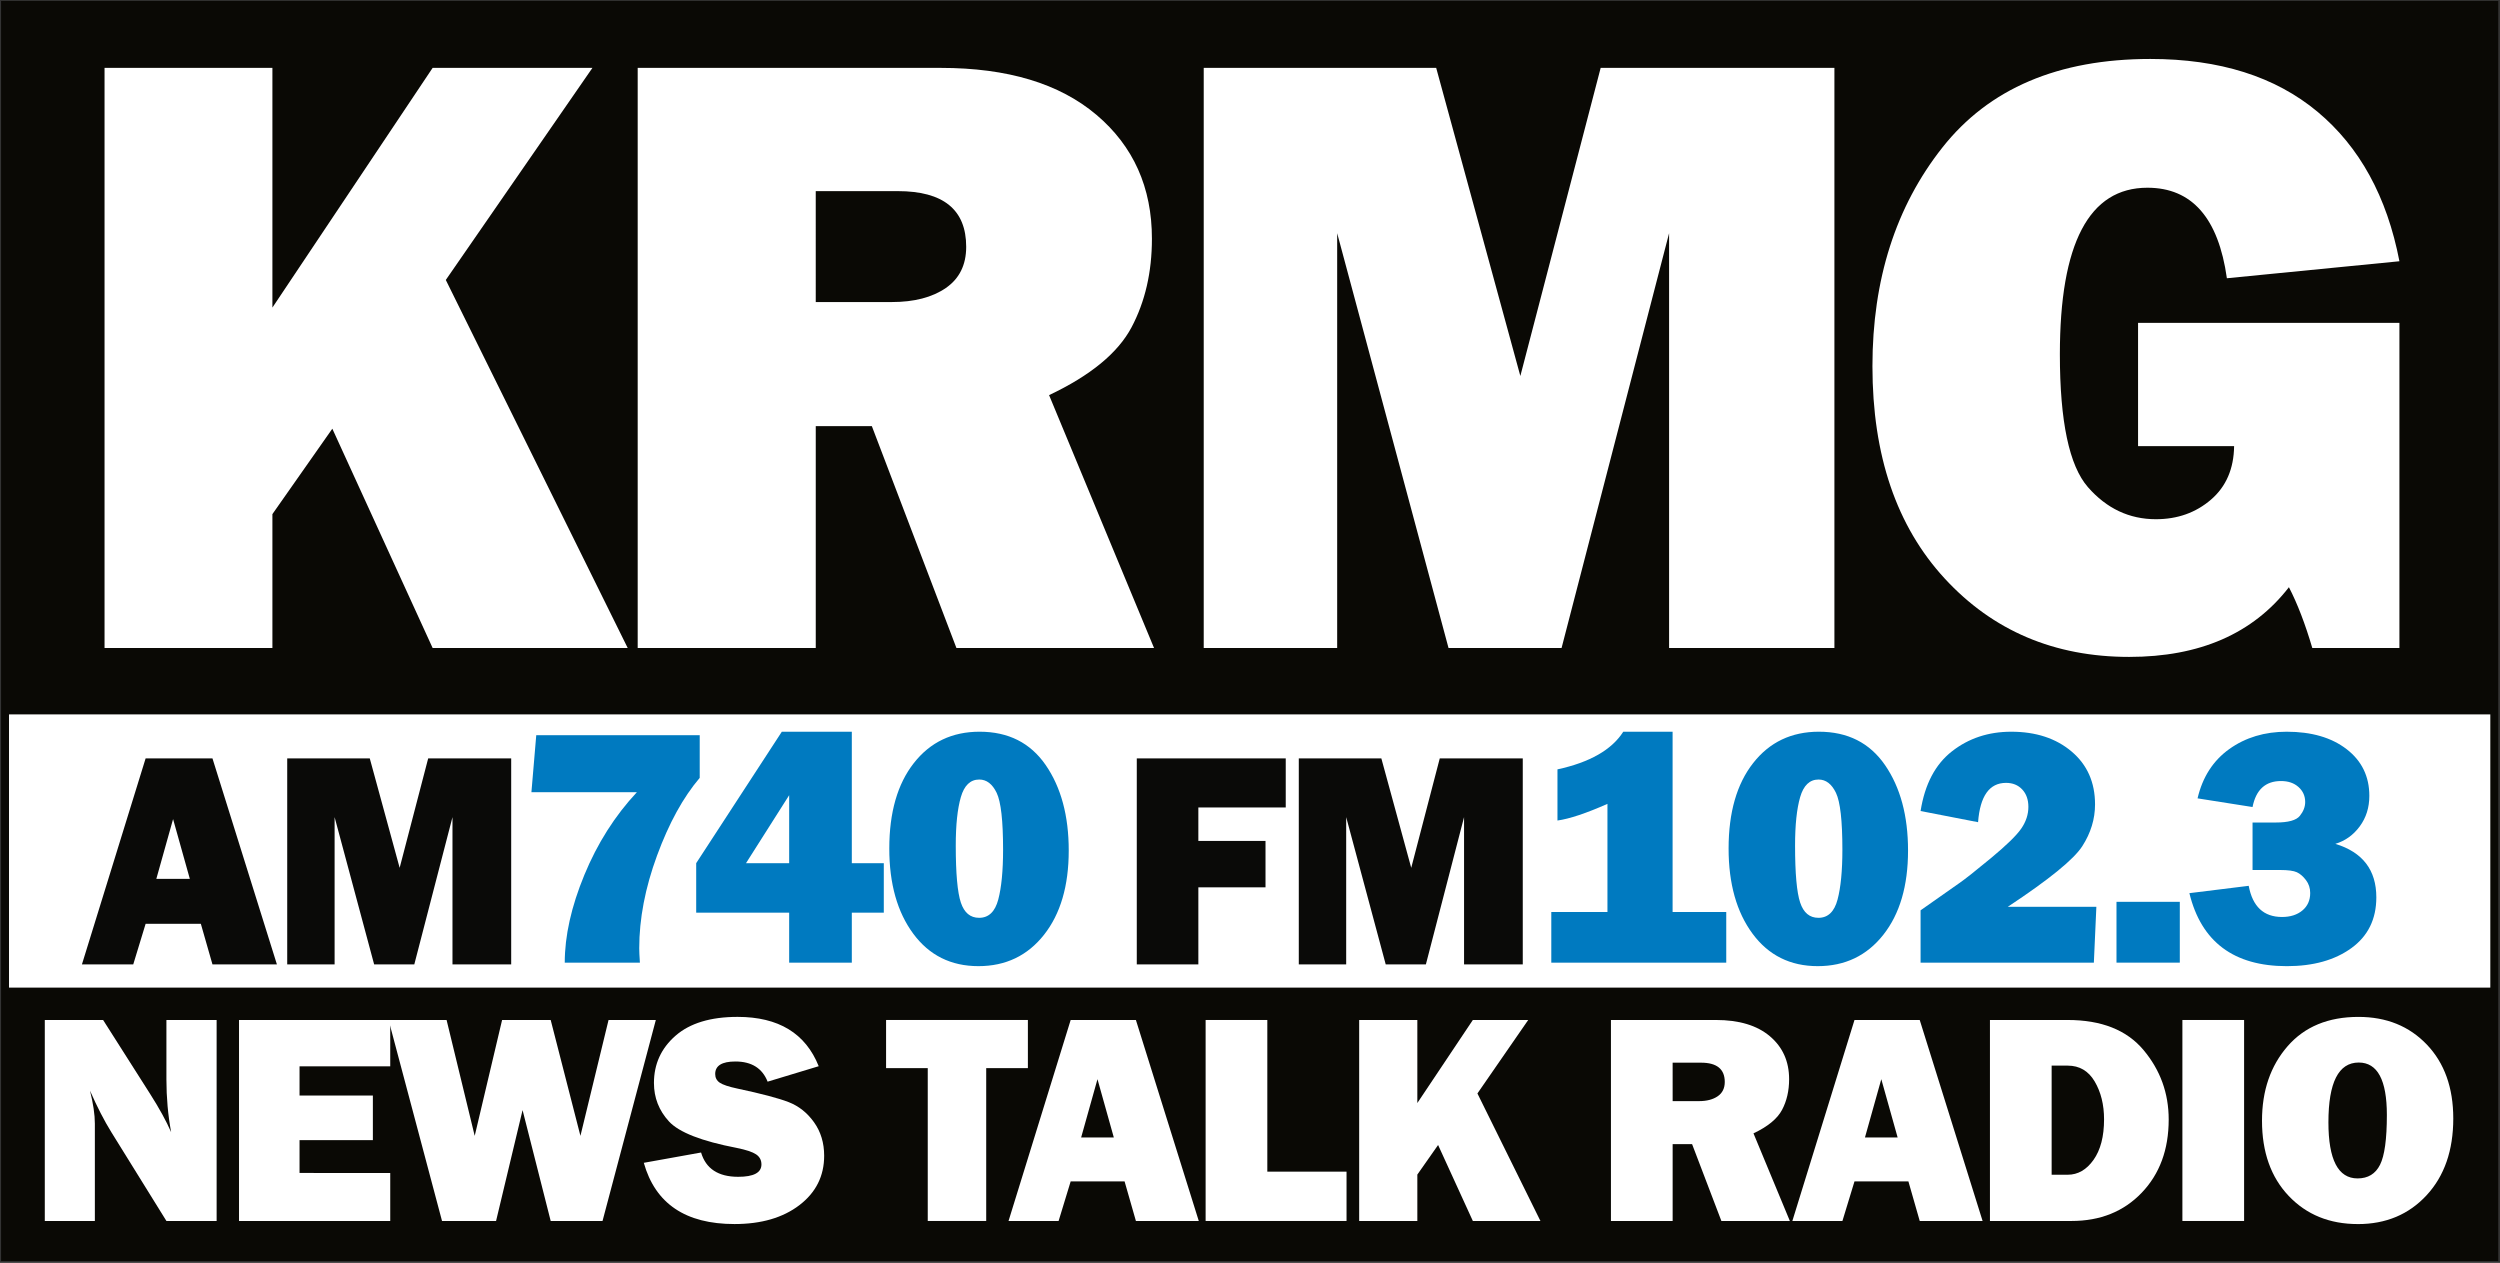
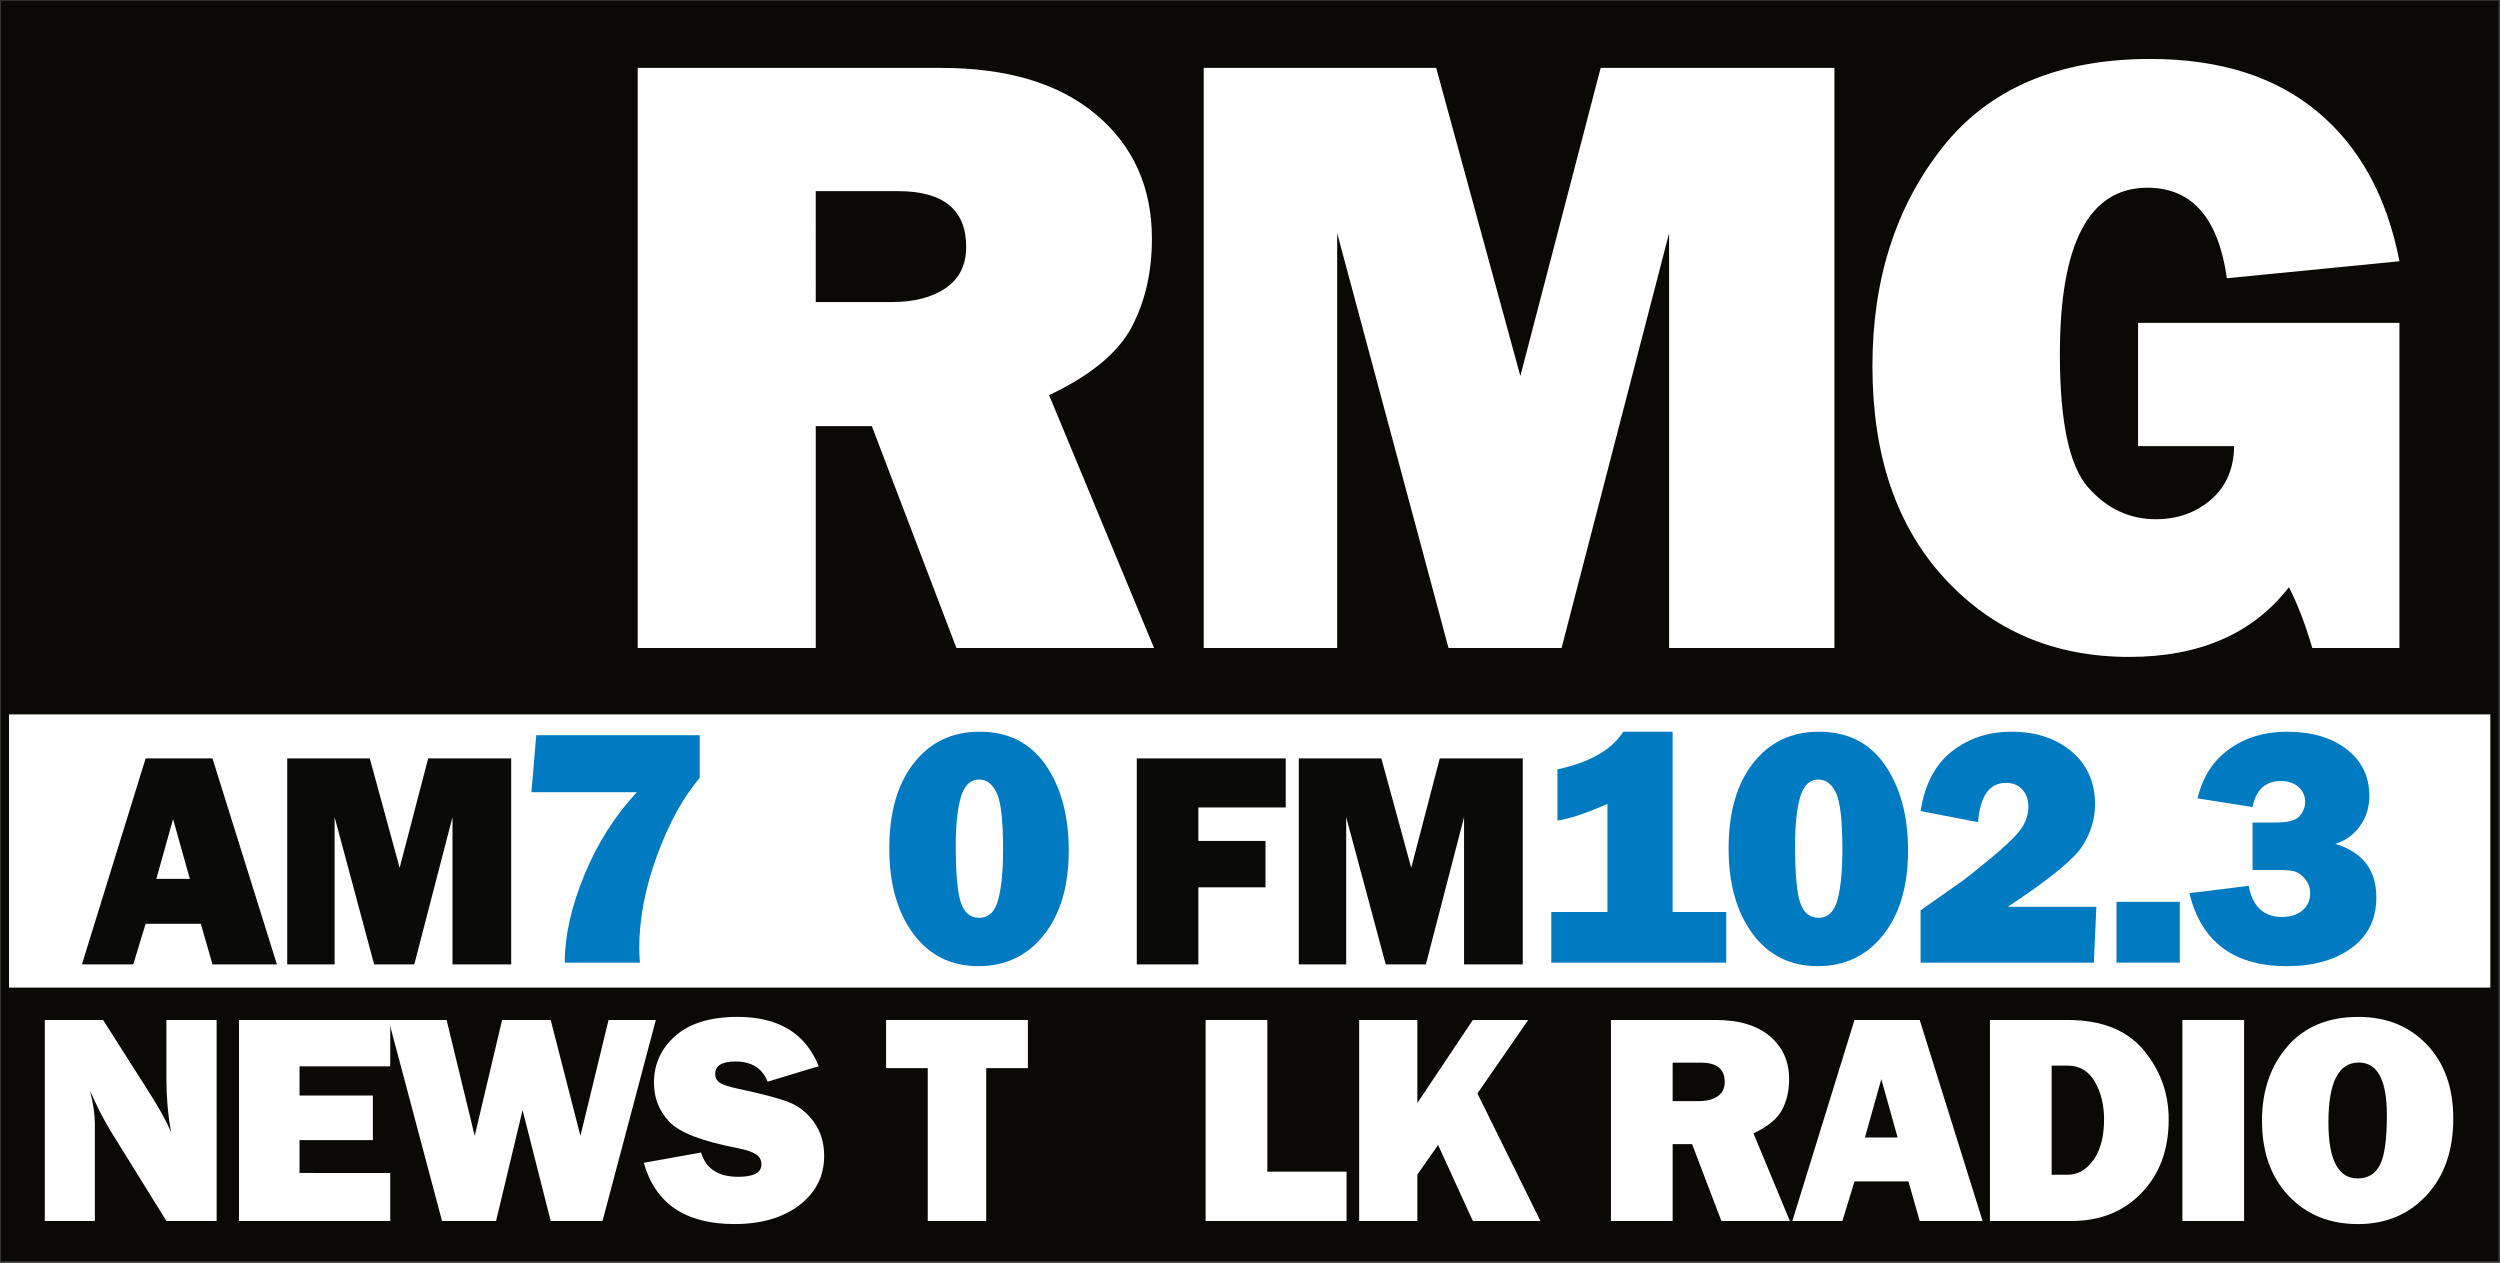
<svg xmlns="http://www.w3.org/2000/svg" xmlns:ns1="http://www.inkscape.org/namespaces/inkscape" xmlns:ns2="http://sodipodi.sourceforge.net/DTD/sodipodi-0.dtd" width="1000" height="505.144" id="svg2" version="1.1" ns1:version="0.48.2 r9819" ns2:docname="New document 1">
  <rect width="100%" height="100%" fill="#333333" stroke="none" />
  <defs id="defs4" />
  <ns2:namedview id="base" pagecolor="#ffffff" bordercolor="#666666" borderopacity="1.0" ns1:pageopacity="0.0" ns1:pageshadow="2" ns1:zoom="0.7" ns1:cx="789.53424" ns1:cy="114.08719" ns1:document-units="px" ns1:current-layer="layer1" showgrid="false" fit-margin-left="0.5" fit-margin-bottom="0.5" fit-margin-top="0.5" fit-margin-right="0.5" ns1:window-width="1920" ns1:window-height="1028" ns1:window-x="-8" ns1:window-y="-8" ns1:window-maximized="1">
    <ns1:grid type="xygrid" id="grid2996" empspacing="5" visible="true" enabled="true" snapvisiblegridlinesonly="true" />
  </ns2:namedview>
  <g ns1:label="Layer 1" ns1:groupmode="layer" id="layer1" transform="translate(-154.5,40.317)">
    <g id="g3144" transform="matrix(3.171,0,0,3.171,-336.571,-1008.252)">
      <rect ry="0" rx="0" y="305.362" x="155" height="158.964" width="315" id="rect3140" style="fill:#0a0905;fill-opacity:1;fill-rule:evenodd;stroke:none" />
-       <path d="m 234.043,386.985 -24.607,0 -12.652,-27.662 -7.559,10.775 0,16.887 -21.175,0 0,-73.176 21.175,0 0,30.235 20.211,-30.235 20.157,0 -18.495,26.751 z" style="font-size:40px;font-style:normal;font-weight:normal;line-height:125%;letter-spacing:0px;word-spacing:0px;fill:#ffffff;fill-opacity:1;stroke:none;font-family:Franklin Gothic Heavy;-inkscape-font-specification:Franklin Gothic Heavy" id="path3007" ns1:connector-curvature="0" />
      <path d="m 300.437,386.985 -24.928,0 -10.668,-27.984 -7.076,0 0,27.984 -22.462,0 0,-73.176 38.223,0 c 8.434,6e-5 14.984,1.975 19.648,5.924 4.664,3.949 6.996,9.158 6.996,15.627 -5e-5,4.217 -0.858,7.943 -2.573,11.177 -1.716,3.234 -5.182,6.085 -10.4,8.551 z m -42.673,-43.638 9.596,0 c 2.823,3e-5 5.093,-0.59 6.808,-1.769 1.715,-1.179 2.573,-2.913 2.573,-5.2 -3e-5,-4.682 -2.877,-7.023 -8.631,-7.023 l -10.347,0 z" style="font-size:40px;font-style:normal;font-weight:normal;line-height:125%;letter-spacing:0px;word-spacing:0px;fill:#ffffff;fill-opacity:1;stroke:none;font-family:Franklin Gothic Heavy;-inkscape-font-specification:Franklin Gothic Heavy" id="path3009" ns1:connector-curvature="0" />
      <path d="m 386.261,313.809 0,73.176 -20.854,0 0,-52.322 -13.563,52.322 -14.26,0 -14.046,-52.322 0,52.322 -16.833,0 0,-73.176 29.324,0 10.615,38.866 10.132,-38.866 z" style="font-size:40px;font-style:normal;font-weight:normal;line-height:125%;letter-spacing:0px;word-spacing:0px;fill:#ffffff;fill-opacity:1;stroke:none;font-family:Franklin Gothic Heavy;-inkscape-font-specification:Franklin Gothic Heavy" id="path3011" ns1:connector-curvature="0" />
      <path d="m 457.533,345.974 0,41.011 -10.99,0 c -0.894,-3.038 -1.876,-5.593 -2.948,-7.666 -4.539,5.861 -11.258,8.792 -20.157,8.792 -9.435,0 -17.191,-3.297 -23.266,-9.891 -6.076,-6.594 -9.114,-15.52 -9.114,-26.778 0,-10.936 2.94,-20.13 8.819,-27.582 5.879,-7.452 14.626,-11.177 26.242,-11.177 8.72,8e-5 15.743,2.216 21.068,6.648 5.325,4.432 8.774,10.722 10.347,18.87 l -21.765,2.144 c -1.072,-7.612 -4.414,-11.419 -10.025,-11.419 -7.362,6e-5 -11.043,7.005 -11.043,21.015 -3e-5,8.47 1.179,14.054 3.538,16.753 2.359,2.698 5.218,4.047 8.577,4.047 2.716,0 5.03,-0.822 6.942,-2.466 1.912,-1.644 2.886,-3.896 2.922,-6.755 l -12.116,0 0,-15.547 z" style="font-size:40px;font-style:normal;font-weight:normal;line-height:125%;letter-spacing:0px;word-spacing:0px;fill:#ffffff;fill-opacity:1;stroke:none;font-family:Franklin Gothic Heavy;-inkscape-font-specification:Franklin Gothic Heavy" id="path3013" ns1:connector-curvature="0" />
      <g transform="matrix(0.951,0,0,0.951,15.654,-19.6)" style="font-size:40px;font-style:normal;font-weight:normal;line-height:125%;letter-spacing:0px;word-spacing:0px;fill:#ffffff;fill-opacity:1;stroke:none;font-family:Sans" id="flowRoot3015">
        <path d="m 175.117,503.537 -6.66,0 -7.305,-11.777 c -0.938,-1.51 -1.882,-3.346 -2.832,-5.508 0.43,1.719 0.645,3.177 0.645,4.375 l 0,12.91 -6.641,0 0,-26.66 7.734,0 6.211,9.766 c 1.237,1.94 2.174,3.646 2.812,5.117 -0.417,-2.279 -0.625,-4.609 -0.625,-6.992 l 0,-7.891 6.66,0 z" style="fill:#ffffff;font-family:Franklin Gothic Heavy;-inkscape-font-specification:Franklin Gothic Heavy" id="path3034" ns1:connector-curvature="0" />
        <path d="m 198.145,497.17 0,6.367 -20.059,0 0,-26.66 20.059,0 0,6.152 -12.031,0 0,3.867 9.727,0 0,5.918 -9.727,0 0,4.355 z" style="fill:#ffffff;font-family:Franklin Gothic Heavy;-inkscape-font-specification:Franklin Gothic Heavy" id="path3036" ns1:connector-curvature="0" />
        <path d="m 233.373,476.877 -7.07,26.66 -6.875,0 -3.73,-14.707 -3.516,14.707 -7.168,0 -7.09,-26.66 7.695,0 3.73,15.371 3.633,-15.371 6.445,0 3.945,15.371 3.73,-15.371 z" style="fill:#ffffff;font-family:Franklin Gothic Heavy;-inkscape-font-specification:Franklin Gothic Heavy" id="path3038" ns1:connector-curvature="0" />
        <path d="m 231.776,495.822 7.598,-1.367 c 0.638,2.148 2.279,3.223 4.922,3.223 2.057,1e-5 3.086,-0.547 3.086,-1.641 -1e-5,-0.573 -0.238,-1.019 -0.713,-1.338 -0.475,-0.319 -1.325,-0.602 -2.549,-0.85 -4.674,-0.898 -7.676,-2.07 -9.004,-3.516 -1.328,-1.445 -1.992,-3.145 -1.992,-5.098 0,-2.513 0.954,-4.603 2.861,-6.27 1.908,-1.667 4.652,-2.5 8.232,-2.5 5.43,3e-5 9.017,2.181 10.762,6.543 l -6.777,2.051 c -0.703,-1.784 -2.129,-2.676 -4.277,-2.676 -1.784,2e-5 -2.676,0.553 -2.676,1.66 -1e-5,0.495 0.202,0.879 0.605,1.152 0.404,0.273 1.185,0.534 2.344,0.781 3.19,0.677 5.456,1.276 6.797,1.797 1.341,0.521 2.461,1.41 3.359,2.666 0.898,1.257 1.348,2.738 1.348,4.443 -2e-5,2.695 -1.094,4.88 -3.281,6.553 -2.188,1.673 -5.059,2.51 -8.613,2.51 -6.497,0 -10.508,-2.708 -12.031,-8.125 z" style="fill:#ffffff;font-family:Franklin Gothic Heavy;-inkscape-font-specification:Franklin Gothic Heavy" id="path3040" ns1:connector-curvature="0" />
        <path d="m 277.195,483.263 0,20.273 -7.754,0 0,-20.273 -5.527,0 0,-6.387 18.809,0 0,6.387 z" style="fill:#ffffff;font-family:Franklin Gothic Heavy;-inkscape-font-specification:Franklin Gothic Heavy" id="path3042" ns1:connector-curvature="0" />
-         <path d="m 297.052,503.537 -1.504,-5.254 -7.148,0 -1.602,5.254 -6.641,0 8.242,-26.66 8.652,0 8.34,26.66 z m -7.266,-11.074 4.336,0 -2.168,-7.734 z" style="fill:#ffffff;font-family:Franklin Gothic Heavy;-inkscape-font-specification:Franklin Gothic Heavy" id="path3044" ns1:connector-curvature="0" />
        <path d="m 324.99,496.994 0,6.543 -18.691,0 0,-26.66 8.184,0 0,20.117 z" style="fill:#ffffff;font-family:Franklin Gothic Heavy;-inkscape-font-specification:Franklin Gothic Heavy" id="path3046" ns1:connector-curvature="0" />
        <path d="m 350.709,503.537 -8.965,0 -4.609,-10.078 -2.754,3.926 0,6.152 -7.715,0 0,-26.66 7.715,0 0,11.016 7.363,-11.016 7.344,0 -6.738,9.746 z" style="fill:#ffffff;font-family:Franklin Gothic Heavy;-inkscape-font-specification:Franklin Gothic Heavy" id="path3048" ns1:connector-curvature="0" />
        <path d="m 383.793,503.537 -9.082,0 -3.887,-10.195 -2.578,0 0,10.195 -8.184,0 0,-26.66 13.926,0 c 3.073,2e-5 5.459,0.719 7.158,2.158 1.699,1.439 2.549,3.337 2.549,5.693 -3e-5,1.536 -0.313,2.894 -0.938,4.072 -0.625,1.178 -1.888,2.217 -3.789,3.115 z m -15.547,-15.898 3.496,0 c 1.029,1e-5 1.855,-0.215 2.48,-0.645 0.625,-0.43 0.937,-1.061 0.938,-1.895 -2e-5,-1.706 -1.048,-2.559 -3.145,-2.559 l -3.77,0 z" style="fill:#ffffff;font-family:Franklin Gothic Heavy;-inkscape-font-specification:Franklin Gothic Heavy" id="path3050" ns1:connector-curvature="0" />
        <path d="m 401.02,503.537 -1.504,-5.254 -7.148,0 -1.602,5.254 -6.641,0 8.242,-26.66 8.652,0 8.34,26.66 z m -7.266,-11.074 4.336,0 -2.168,-7.734 z" style="fill:#ffffff;font-family:Franklin Gothic Heavy;-inkscape-font-specification:Franklin Gothic Heavy" id="path3052" ns1:connector-curvature="0" />
        <path d="m 410.333,503.537 0,-26.66 10.312,0 c 4.479,2e-5 7.832,1.328 10.059,3.984 2.227,2.656 3.34,5.729 3.34,9.219 -2e-5,3.984 -1.195,7.223 -3.584,9.717 -2.389,2.493 -5.492,3.74 -9.307,3.74 z m 8.184,-6.133 2.129,0 c 1.354,1e-5 2.497,-0.658 3.428,-1.973 0.931,-1.315 1.396,-3.105 1.396,-5.371 -1e-5,-1.94 -0.413,-3.613 -1.24,-5.02 -0.827,-1.406 -2.022,-2.109 -3.584,-2.109 l -2.129,0 z" style="fill:#ffffff;font-family:Franklin Gothic Heavy;-inkscape-font-specification:Franklin Gothic Heavy" id="path3054" ns1:connector-curvature="0" />
        <path d="m 444.045,476.877 0,26.66 -8.184,0 0,-26.66 z" style="fill:#ffffff;font-family:Franklin Gothic Heavy;-inkscape-font-specification:Franklin Gothic Heavy" id="path3056" ns1:connector-curvature="0" />
        <path d="m 459.135,503.947 c -3.75,0 -6.807,-1.243 -9.17,-3.73 -2.363,-2.487 -3.545,-5.814 -3.545,-9.98 0,-3.984 1.13,-7.275 3.389,-9.873 2.259,-2.598 5.394,-3.896 9.404,-3.896 3.711,3e-5 6.735,1.224 9.072,3.672 2.337,2.448 3.506,5.716 3.506,9.805 -3e-5,4.232 -1.178,7.624 -3.535,10.176 -2.357,2.552 -5.397,3.828 -9.121,3.828 z m -0.039,-6.055 c 1.38,10e-6 2.373,-0.602 2.979,-1.807 0.605,-1.204 0.908,-3.408 0.908,-6.611 -2e-5,-4.635 -1.244,-6.953 -3.73,-6.953 -2.682,2e-5 -4.023,2.643 -4.023,7.93 -10e-6,4.961 1.289,7.441 3.867,7.441 z" style="fill:#ffffff;font-family:Franklin Gothic Heavy;-inkscape-font-specification:Franklin Gothic Heavy" id="path3058" ns1:connector-curvature="0" />
      </g>
      <rect y="395.362" x="156" height="34.464" width="313" id="rect3142" style="fill:#ffffff;fill-opacity:1;fill-rule:evenodd;stroke:none" />
      <path ns1:connector-curvature="0" id="path3061" style="font-size:40px;font-style:normal;font-weight:normal;line-height:125%;letter-spacing:0px;word-spacing:0px;fill:#0a0a08;fill-opacity:1;stroke:none;font-family:Franklin Gothic Heavy;-inkscape-font-specification:Franklin Gothic Heavy" d="m 181.665,426.902 -1.466,-5.121 -6.968,0 -1.561,5.121 -6.473,0 8.034,-25.986 8.434,0 8.129,25.986 z m -7.082,-10.794 4.226,0 -2.113,-7.539 z" />
      <path ns1:connector-curvature="0" id="path3063" style="font-size:40px;font-style:normal;font-weight:normal;line-height:125%;letter-spacing:0px;word-spacing:0px;fill:#0a0a08;fill-opacity:1;stroke:none;font-family:Franklin Gothic Heavy;-inkscape-font-specification:Franklin Gothic Heavy" d="m 219.346,400.915 0,25.986 -7.406,0 0,-18.581 -4.817,18.581 -5.064,0 -4.988,-18.581 0,18.581 -5.978,0 0,-25.986 10.414,0 3.769,13.802 3.598,-13.802 z" />
      <path ns1:connector-curvature="0" id="path3071" style="font-size:40px;font-style:normal;font-weight:normal;line-height:125%;letter-spacing:0px;word-spacing:0px;fill:#0a0a08;fill-opacity:1;stroke:none;font-family:Franklin Gothic Heavy;-inkscape-font-specification:Franklin Gothic Heavy" d="m 314.499,417.173 -8.472,0 0,9.728 -7.767,0 0,-25.986 18.79,0 0,6.187 -11.023,0 0,4.226 8.472,0 z" />
      <path ns1:connector-curvature="0" id="path3073" style="font-size:40px;font-style:normal;font-weight:normal;line-height:125%;letter-spacing:0px;word-spacing:0px;fill:#0a0a08;fill-opacity:1;stroke:none;font-family:Franklin Gothic Heavy;-inkscape-font-specification:Franklin Gothic Heavy" d="m 346.95,400.915 0,25.986 -7.406,0 0,-18.581 -4.817,18.581 -5.064,0 -4.988,-18.581 0,18.581 -5.978,0 0,-25.986 10.414,0 3.769,13.802 3.598,-13.802 z" />
      <g style="fill:#007ac0;fill-opacity:1" transform="matrix(1.104,0,0,1.104,-25.99,-44.623)" id="g3128">
        <path d="m 243.766,400.915 0,4.874 c -1.891,2.221 -3.516,5.178 -4.874,8.872 -1.358,3.693 -2.037,7.228 -2.037,10.604 -10e-6,0.33 0.025,0.876 0.076,1.637 l -8.586,0 c 0,-3.059 0.746,-6.397 2.237,-10.014 1.491,-3.617 3.493,-6.771 6.006,-9.462 l -12.051,0 0.552,-6.511 z" style="font-size:40px;font-style:normal;font-weight:normal;line-height:125%;letter-spacing:0px;word-spacing:0px;fill:#007ac0;fill-opacity:1;stroke:none;font-family:Franklin Gothic Heavy;-inkscape-font-specification:Franklin Gothic Heavy" id="path3065" ns1:connector-curvature="0" />
-         <path d="m 264.8,421.19 -3.655,0 0,5.711 -7.158,0 0,-5.711 -10.623,0 0,-5.654 9.785,-15.021 7.996,0 0,15.021 3.655,0 z m -10.813,-5.654 0,-7.767 -4.931,7.767 z" style="font-size:40px;font-style:normal;font-weight:normal;line-height:125%;letter-spacing:0px;word-spacing:0px;fill:#007ac0;fill-opacity:1;stroke:none;font-family:Franklin Gothic Heavy;-inkscape-font-specification:Franklin Gothic Heavy" id="path3067" ns1:connector-curvature="0" />
        <path d="m 275.612,427.302 c -3.135,0 -5.616,-1.234 -7.444,-3.703 -1.828,-2.469 -2.741,-5.714 -2.741,-9.738 0,-4.125 0.936,-7.38 2.808,-9.766 1.872,-2.386 4.375,-3.579 7.51,-3.579 3.287,3e-5 5.806,1.272 7.558,3.817 1.751,2.545 2.627,5.797 2.627,9.757 -2e-5,4.036 -0.942,7.247 -2.827,9.633 -1.885,2.386 -4.382,3.579 -7.491,3.579 z m 0.076,-5.521 c 1.091,0 1.821,-0.695 2.189,-2.085 0.368,-1.39 0.552,-3.29 0.552,-5.702 -10e-6,-3.313 -0.244,-5.476 -0.733,-6.492 -0.489,-1.015 -1.152,-1.523 -1.989,-1.523 -1.015,2e-5 -1.717,0.67 -2.104,2.008 -0.387,1.339 -0.581,3.182 -0.581,5.53 -1e-5,3.186 0.194,5.359 0.581,6.52 0.387,1.161 1.082,1.742 2.085,1.742 z" style="font-size:40px;font-style:normal;font-weight:normal;line-height:125%;letter-spacing:0px;word-spacing:0px;fill:#007ac0;fill-opacity:1;stroke:none;font-family:Franklin Gothic Heavy;-inkscape-font-specification:Franklin Gothic Heavy" id="path3069" ns1:connector-curvature="0" />
        <path d="m 354.928,421.114 6.13,0 0,5.787 -19.99,0 0,-5.787 6.416,0 0,-12.355 c -2.437,1.079 -4.341,1.713 -5.711,1.904 l 0,-5.845 c 3.693,-0.8 6.2,-2.234 7.52,-4.303 l 5.635,0 z" style="font-size:40px;font-style:normal;font-weight:normal;line-height:125%;letter-spacing:0px;word-spacing:0px;fill:#007ac0;fill-opacity:1;stroke:none;font-family:Franklin Gothic Heavy;-inkscape-font-specification:Franklin Gothic Heavy" id="path3075" ns1:connector-curvature="0" />
        <path d="m 371.511,427.302 c -3.135,0 -5.616,-1.234 -7.444,-3.703 -1.828,-2.469 -2.741,-5.714 -2.741,-9.738 0,-4.125 0.936,-7.38 2.808,-9.766 1.872,-2.386 4.375,-3.579 7.51,-3.579 3.287,3e-5 5.806,1.272 7.558,3.817 1.751,2.545 2.627,5.797 2.627,9.757 -2e-5,4.036 -0.942,7.247 -2.827,9.633 -1.885,2.386 -4.382,3.579 -7.491,3.579 z m 0.076,-5.521 c 1.091,0 1.821,-0.695 2.189,-2.085 0.368,-1.39 0.552,-3.29 0.552,-5.702 -2e-5,-3.313 -0.244,-5.476 -0.733,-6.492 -0.489,-1.015 -1.152,-1.523 -1.989,-1.523 -1.015,2e-5 -1.717,0.67 -2.104,2.008 -0.387,1.339 -0.581,3.182 -0.581,5.53 -1e-5,3.186 0.194,5.359 0.581,6.52 0.387,1.161 1.082,1.742 2.085,1.742 z" style="font-size:40px;font-style:normal;font-weight:normal;line-height:125%;letter-spacing:0px;word-spacing:0px;fill:#007ac0;fill-opacity:1;stroke:none;font-family:Franklin Gothic Heavy;-inkscape-font-specification:Franklin Gothic Heavy" id="path3077" ns1:connector-curvature="0" />
        <path d="m 403.347,420.524 -0.286,6.378 -19.799,0 0,-5.978 4.417,-3.103 c 0.647,-0.444 1.856,-1.399 3.627,-2.865 1.77,-1.466 2.925,-2.592 3.465,-3.379 0.539,-0.787 0.809,-1.612 0.809,-2.475 -1e-5,-0.825 -0.235,-1.488 -0.704,-1.989 -0.47,-0.501 -1.085,-0.752 -1.847,-0.752 -1.904,2e-5 -2.97,1.498 -3.198,4.493 l -6.568,-1.276 c 0.482,-3.059 1.678,-5.334 3.589,-6.825 1.91,-1.491 4.166,-2.237 6.768,-2.237 2.818,3e-5 5.118,0.755 6.901,2.265 1.783,1.51 2.675,3.522 2.675,6.035 -10e-6,1.675 -0.485,3.268 -1.456,4.778 -0.971,1.51 -3.811,3.82 -8.519,6.93 z" style="font-size:40px;font-style:normal;font-weight:normal;line-height:125%;letter-spacing:0px;word-spacing:0px;fill:#007ac0;fill-opacity:1;stroke:none;font-family:Franklin Gothic Heavy;-inkscape-font-specification:Franklin Gothic Heavy" id="path3079" ns1:connector-curvature="0" />
        <path d="m 412.881,419.953 0,6.949 -7.234,0 0,-6.949 z" style="font-size:40px;font-style:normal;font-weight:normal;line-height:125%;letter-spacing:0px;word-spacing:0px;fill:#007ac0;fill-opacity:1;stroke:none;font-family:Franklin Gothic Heavy;-inkscape-font-specification:Franklin Gothic Heavy" id="path3081" ns1:connector-curvature="0" />
        <path d="m 413.977,418.963 6.777,-0.838 c 0.444,2.373 1.713,3.56 3.808,3.56 0.952,1e-5 1.726,-0.247 2.323,-0.742 0.596,-0.495 0.895,-1.161 0.895,-1.999 -2e-5,-0.558 -0.162,-1.05 -0.485,-1.475 -0.324,-0.425 -0.669,-0.723 -1.038,-0.895 -0.368,-0.171 -1.003,-0.257 -1.904,-0.257 l -3.16,0 0,-5.426 2.665,0 c 1.421,2e-5 2.335,-0.254 2.741,-0.761 0.406,-0.508 0.609,-1.034 0.609,-1.58 -10e-6,-0.685 -0.254,-1.256 -0.762,-1.713 -0.508,-0.457 -1.174,-0.685 -1.999,-0.685 -1.777,2e-5 -2.862,0.99 -3.255,2.97 l -6.282,-0.99 c 0.571,-2.437 1.78,-4.315 3.627,-5.635 1.847,-1.32 4.033,-1.98 6.558,-1.98 2.843,3e-5 5.127,0.666 6.854,1.999 1.726,1.333 2.589,3.11 2.589,5.331 -2e-5,1.333 -0.365,2.494 -1.095,3.484 -0.73,0.99 -1.659,1.656 -2.789,1.999 3.122,0.952 4.683,2.989 4.683,6.111 -2e-5,2.488 -0.949,4.42 -2.846,5.797 -1.897,1.377 -4.356,2.066 -7.377,2.066 -6.067,0 -9.779,-2.78 -11.137,-8.338 z" style="font-size:40px;font-style:normal;font-weight:normal;line-height:125%;letter-spacing:0px;word-spacing:0px;fill:#007ac0;fill-opacity:1;stroke:none;font-family:Franklin Gothic Heavy;-inkscape-font-specification:Franklin Gothic Heavy" id="path3083" ns1:connector-curvature="0" />
      </g>
    </g>
  </g>
</svg>